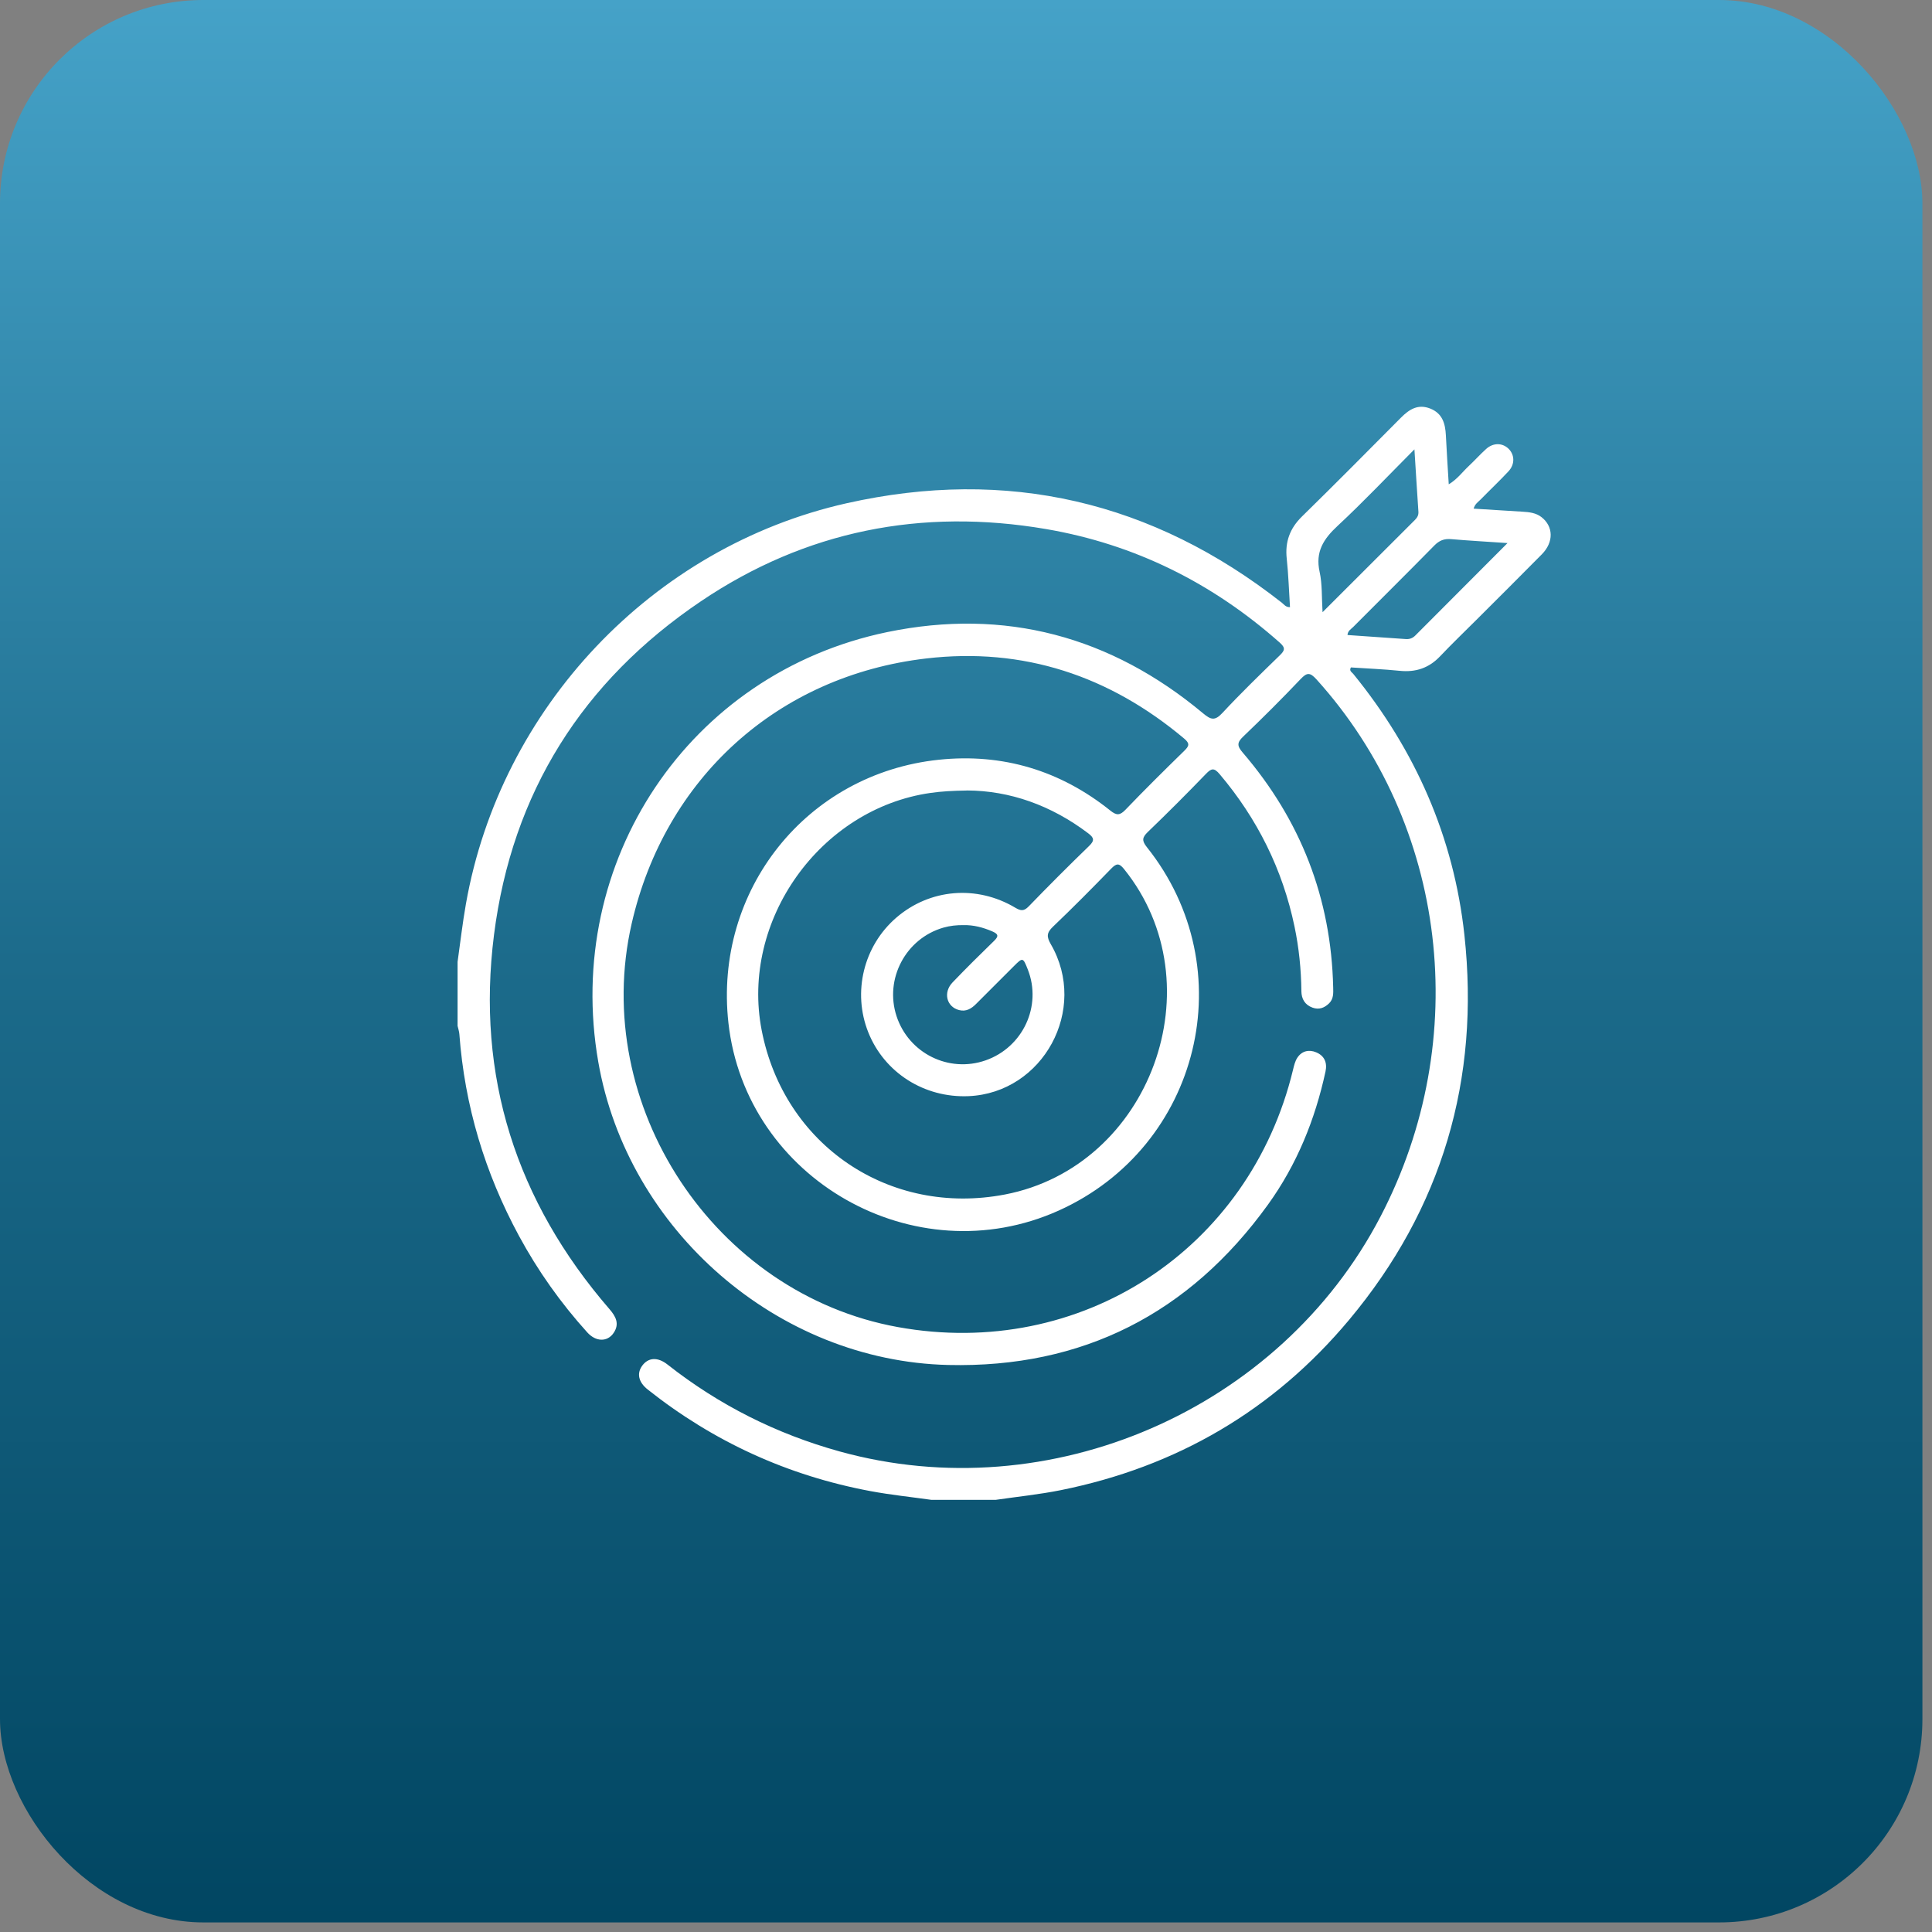
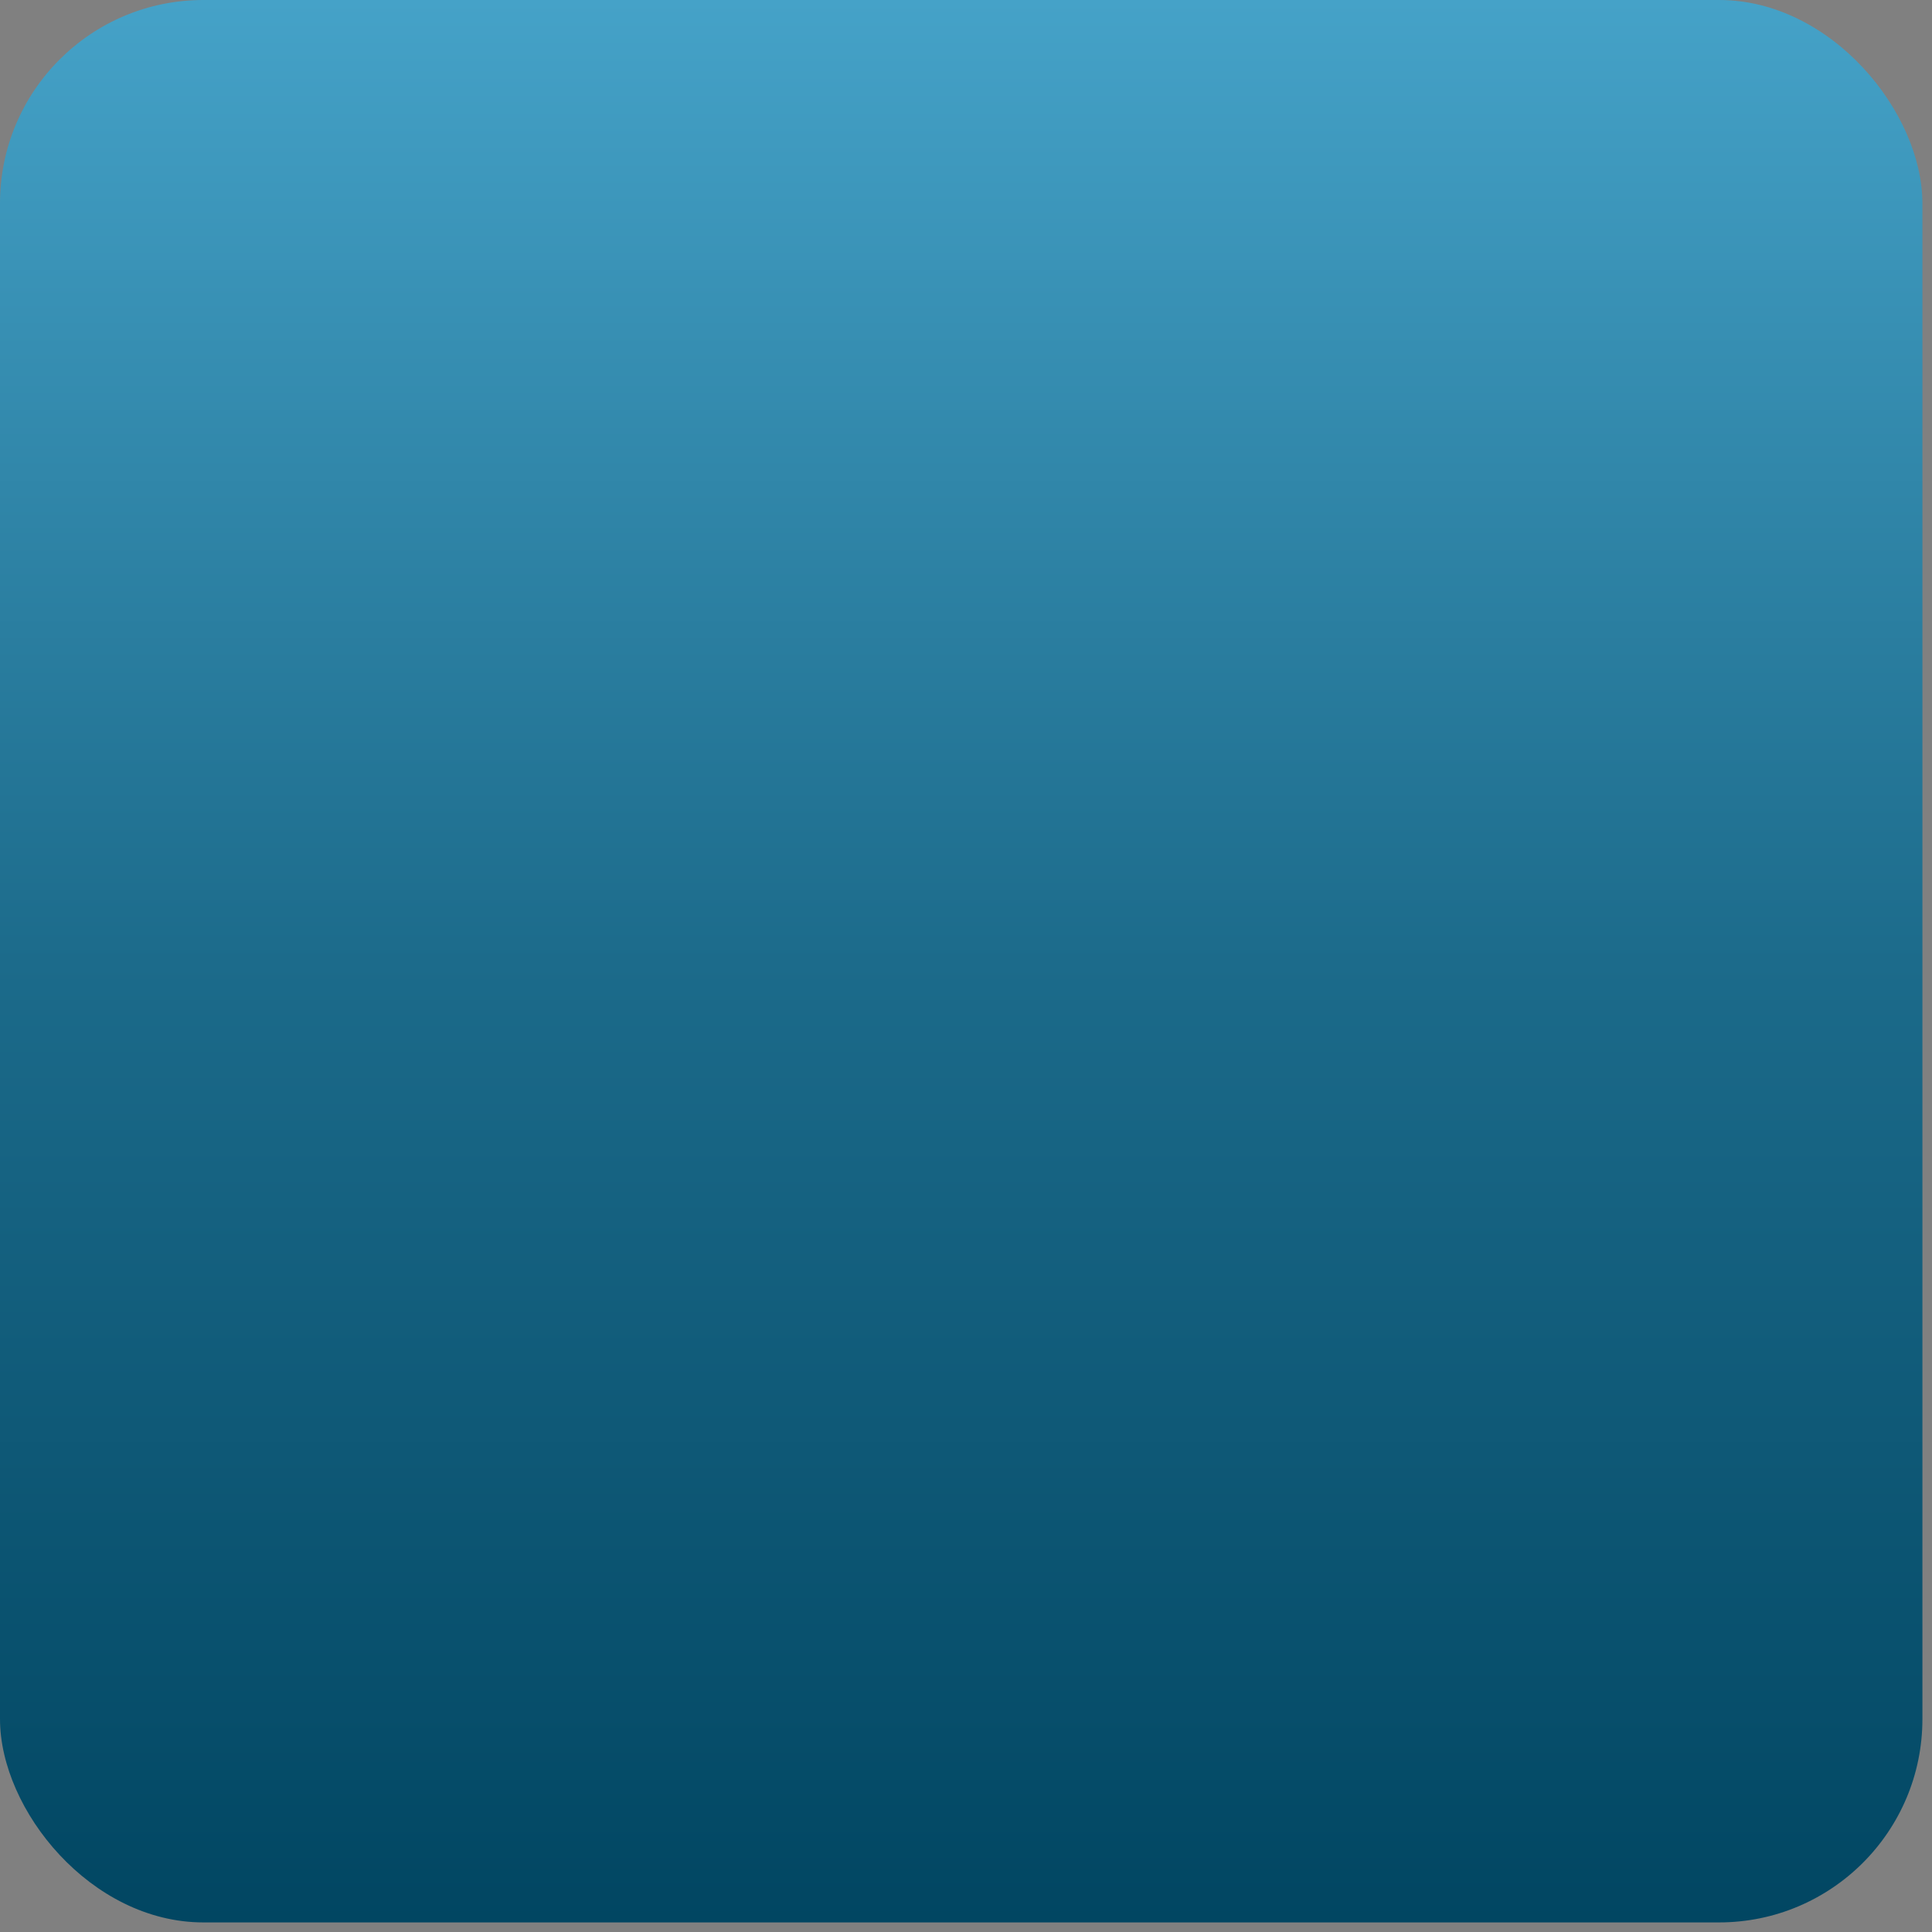
<svg xmlns="http://www.w3.org/2000/svg" width="76" height="76" viewBox="0 0 76 76" fill="none">
  <rect x="0" y="0" width="76" height="76" fill="#808080" stroke="none" />
  <rect width="75.623" height="75.623" rx="8" fill="url(#paint0_linear_451_737)" />
  <g clip-path="url(#clip0_451_737)">
-     <path d="M18 37.836C18.108 37.076 18.194 36.313 18.328 35.558C19.689 27.845 25.658 21.514 33.306 19.796C39.614 18.379 45.339 19.713 50.43 23.714C50.513 23.779 50.576 23.889 50.745 23.884C50.704 23.245 50.685 22.608 50.617 21.976C50.545 21.313 50.74 20.784 51.219 20.315C52.529 19.033 53.819 17.73 55.11 16.43C55.438 16.1 55.784 15.881 56.265 16.073C56.743 16.264 56.854 16.664 56.877 17.124C56.908 17.752 56.949 18.378 56.99 19.052C57.324 18.853 57.526 18.568 57.773 18.337C58.008 18.117 58.223 17.876 58.461 17.661C58.735 17.414 59.09 17.415 59.333 17.643C59.586 17.882 59.602 18.261 59.337 18.544C58.984 18.922 58.607 19.277 58.245 19.648C58.151 19.744 58.023 19.817 57.969 20.009C58.617 20.049 59.251 20.087 59.884 20.128C60.151 20.145 60.414 20.169 60.638 20.342C61.11 20.71 61.126 21.324 60.653 21.804C59.798 22.672 58.933 23.528 58.073 24.388C57.598 24.863 57.112 25.328 56.651 25.815C56.211 26.28 55.692 26.452 55.061 26.388C54.422 26.323 53.779 26.298 53.141 26.255C53.062 26.391 53.179 26.442 53.232 26.507C55.678 29.51 57.187 32.929 57.606 36.78C58.223 42.454 56.735 47.542 53.063 51.929C50.086 55.485 46.278 57.702 41.728 58.619C40.882 58.789 40.019 58.876 39.164 59.001H36.644C35.844 58.888 35.037 58.805 34.244 58.657C30.994 58.05 28.073 56.716 25.481 54.661C25.114 54.371 25.04 54.025 25.266 53.719C25.503 53.399 25.87 53.371 26.259 53.678C28.286 55.273 30.539 56.405 33.025 57.095C41.296 59.389 50.336 55.471 54.305 47.858C57.947 40.872 56.934 32.422 51.786 26.724C51.531 26.443 51.413 26.449 51.161 26.715C50.428 27.486 49.675 28.238 48.906 28.973C48.654 29.212 48.662 29.344 48.884 29.603C51.163 32.258 52.366 35.336 52.444 38.842C52.45 39.068 52.462 39.294 52.282 39.47C52.098 39.649 51.887 39.73 51.632 39.638C51.328 39.528 51.196 39.292 51.193 38.989C51.184 38.133 51.098 37.286 50.923 36.448C50.453 34.198 49.461 32.206 47.977 30.452C47.759 30.195 47.653 30.22 47.44 30.442C46.692 31.217 45.93 31.98 45.153 32.727C44.929 32.944 44.911 33.069 45.115 33.325C48.928 38.102 47.22 45.114 41.644 47.622C35.981 50.169 29.338 46.392 28.654 40.237C28.075 35.023 31.725 30.43 36.934 29.886C39.437 29.625 41.703 30.305 43.675 31.884C43.922 32.083 44.052 32.083 44.274 31.852C45.03 31.064 45.806 30.297 46.587 29.534C46.774 29.351 46.816 29.25 46.586 29.057C43.641 26.581 40.252 25.454 36.428 25.903C30.578 26.59 26.157 30.62 24.849 36.328C23.21 43.481 28.101 50.897 35.321 52.204C42.501 53.504 49.155 49.169 50.865 42.079C50.904 41.917 50.944 41.746 51.033 41.61C51.209 41.341 51.491 41.276 51.773 41.395C52.097 41.529 52.218 41.8 52.142 42.151C51.732 44.046 51.013 45.815 49.878 47.388C46.788 51.672 42.584 53.819 37.303 53.695C30.587 53.538 24.687 48.387 23.535 41.774C22.163 33.893 27.096 26.482 34.901 24.865C39.524 23.908 43.695 25.028 47.327 28.061C47.629 28.313 47.788 28.368 48.085 28.047C48.809 27.268 49.574 26.528 50.337 25.786C50.537 25.593 50.581 25.49 50.343 25.28C47.693 22.931 44.633 21.407 41.144 20.811C36.258 19.977 31.689 20.874 27.572 23.653C22.918 26.793 20.143 31.184 19.433 36.773C18.725 42.34 20.306 47.254 23.974 51.496C24.224 51.784 24.381 52.077 24.138 52.435C23.891 52.797 23.441 52.788 23.102 52.413C22.056 51.256 21.16 49.991 20.417 48.62C19.074 46.14 18.279 43.496 18.07 40.68C18.062 40.571 18.024 40.463 18 40.356C18 39.515 18 38.676 18 37.836ZM38.042 31.097C37.464 31.106 37.033 31.13 36.602 31.192C32.258 31.814 29.125 36.212 29.962 40.526C30.841 45.055 34.991 47.858 39.528 46.989C45.257 45.891 47.878 38.724 44.215 34.184C44.018 33.939 43.912 33.964 43.711 34.17C42.96 34.943 42.202 35.709 41.423 36.452C41.173 36.69 41.163 36.844 41.337 37.144C42.823 39.706 41.035 42.993 38.101 43.12C36.36 43.195 34.79 42.197 34.156 40.609C33.527 39.032 33.97 37.212 35.255 36.101C36.569 34.964 38.417 34.802 39.939 35.707C40.155 35.835 40.277 35.85 40.465 35.657C41.244 34.852 42.035 34.06 42.84 33.281C43.063 33.065 43.042 32.957 42.805 32.778C41.352 31.678 39.724 31.102 38.042 31.095V31.097ZM37.901 36.392C37.633 36.389 37.372 36.416 37.113 36.49C35.63 36.916 34.786 38.507 35.268 39.974C35.75 41.437 37.324 42.217 38.771 41.712C40.241 41.198 40.996 39.572 40.431 38.137C40.242 37.658 40.233 37.656 39.883 38.006C39.388 38.5 38.894 38.993 38.4 39.489C38.214 39.677 38.006 39.806 37.728 39.734C37.233 39.606 37.092 39.039 37.472 38.645C38.005 38.09 38.551 37.548 39.103 37.013C39.294 36.829 39.274 36.742 39.035 36.639C38.67 36.482 38.298 36.383 37.898 36.392H37.901ZM55.64 17.676C54.574 18.746 53.626 19.75 52.616 20.688C52.064 21.201 51.736 21.706 51.91 22.494C52.018 22.981 51.989 23.498 52.026 24.082C53.284 22.824 54.468 21.64 55.654 20.459C55.748 20.365 55.806 20.272 55.797 20.131C55.744 19.353 55.697 18.574 55.64 17.676ZM59.301 21.363C58.498 21.308 57.789 21.269 57.081 21.208C56.808 21.185 56.616 21.262 56.421 21.461C55.365 22.537 54.292 23.597 53.229 24.666C53.146 24.75 53.021 24.808 53.007 24.98C53.776 25.032 54.538 25.084 55.3 25.139C55.45 25.15 55.572 25.104 55.677 24.997C56.857 23.813 58.04 22.628 59.301 21.364V21.363Z" fill="white" />
-   </g>
+     </g>
  <defs>
    <linearGradient id="paint0_linear_451_737" x1="37.812" y1="0" x2="37.812" y2="75.623" gradientUnits="userSpaceOnUse">
      <stop stop-color="#45A2C8" />
      <stop offset="0.5" stop-color="#1C6B8B" />
      <stop offset="1" stop-color="#014662" />
    </linearGradient>
    <clipPath id="clip0_451_737">
-       <rect width="43" height="43" fill="white" transform="translate(18 16)" />
-     </clipPath>
+       </clipPath>
  </defs>
</svg>